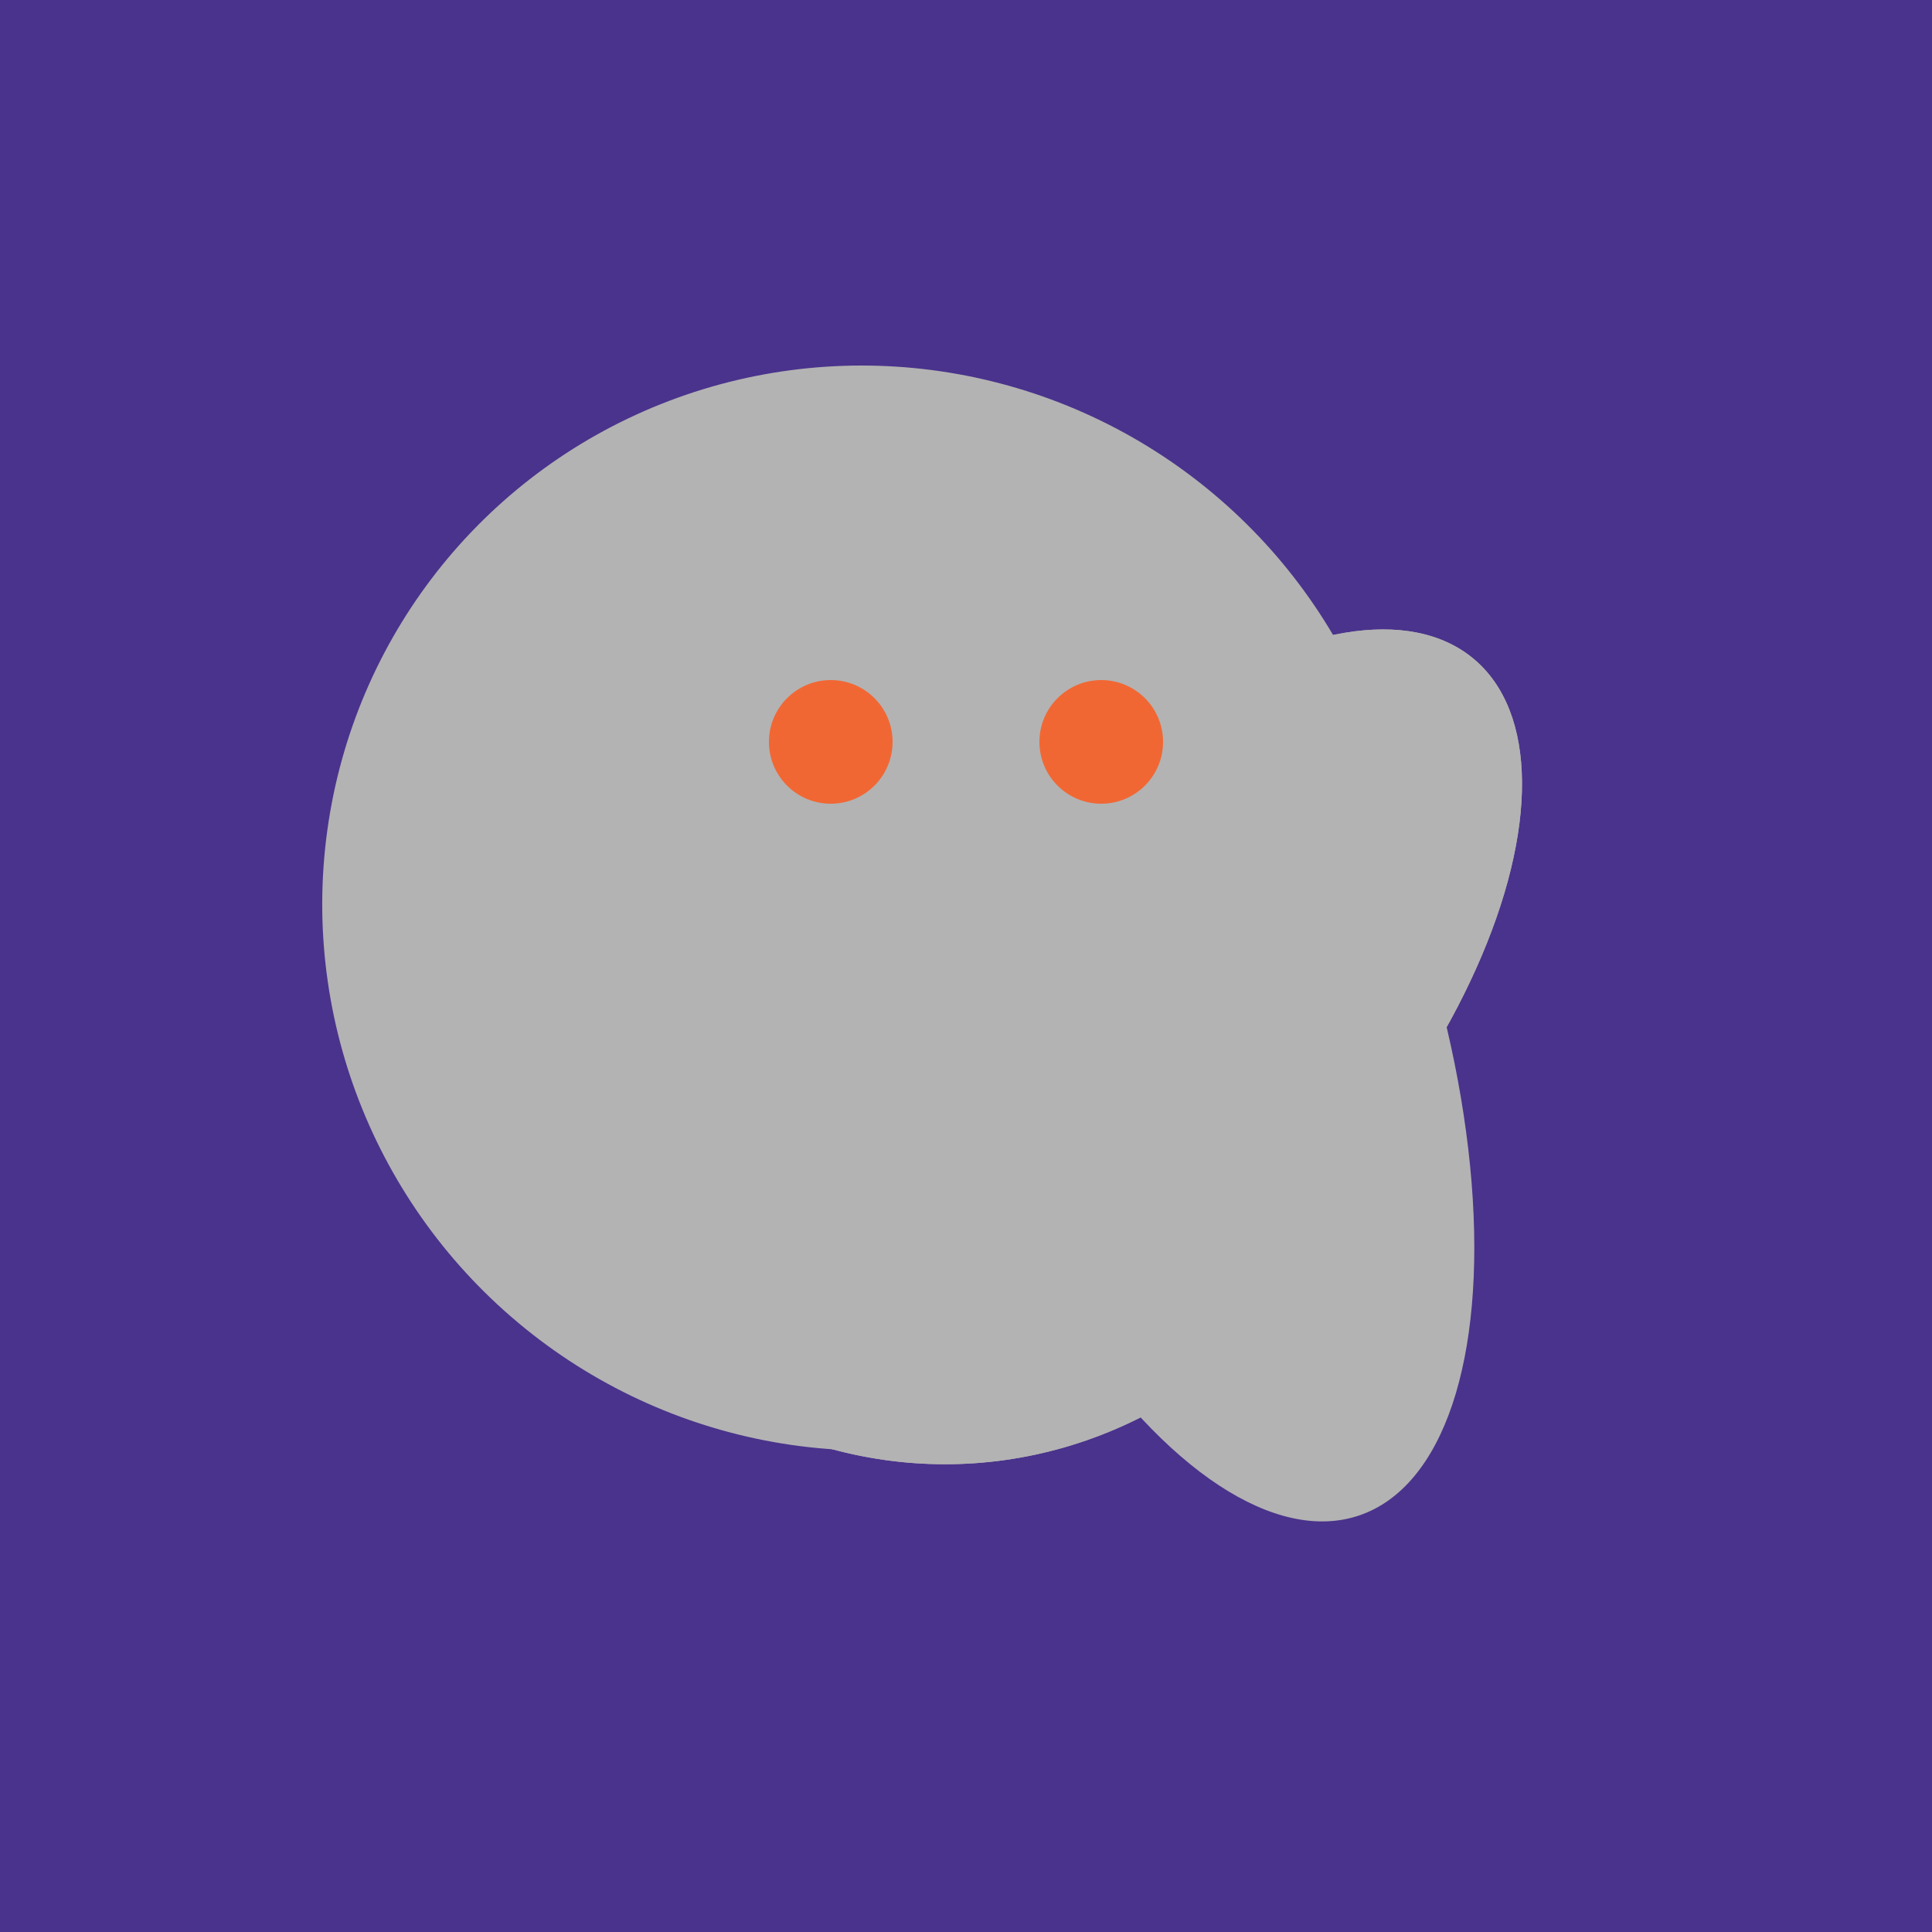
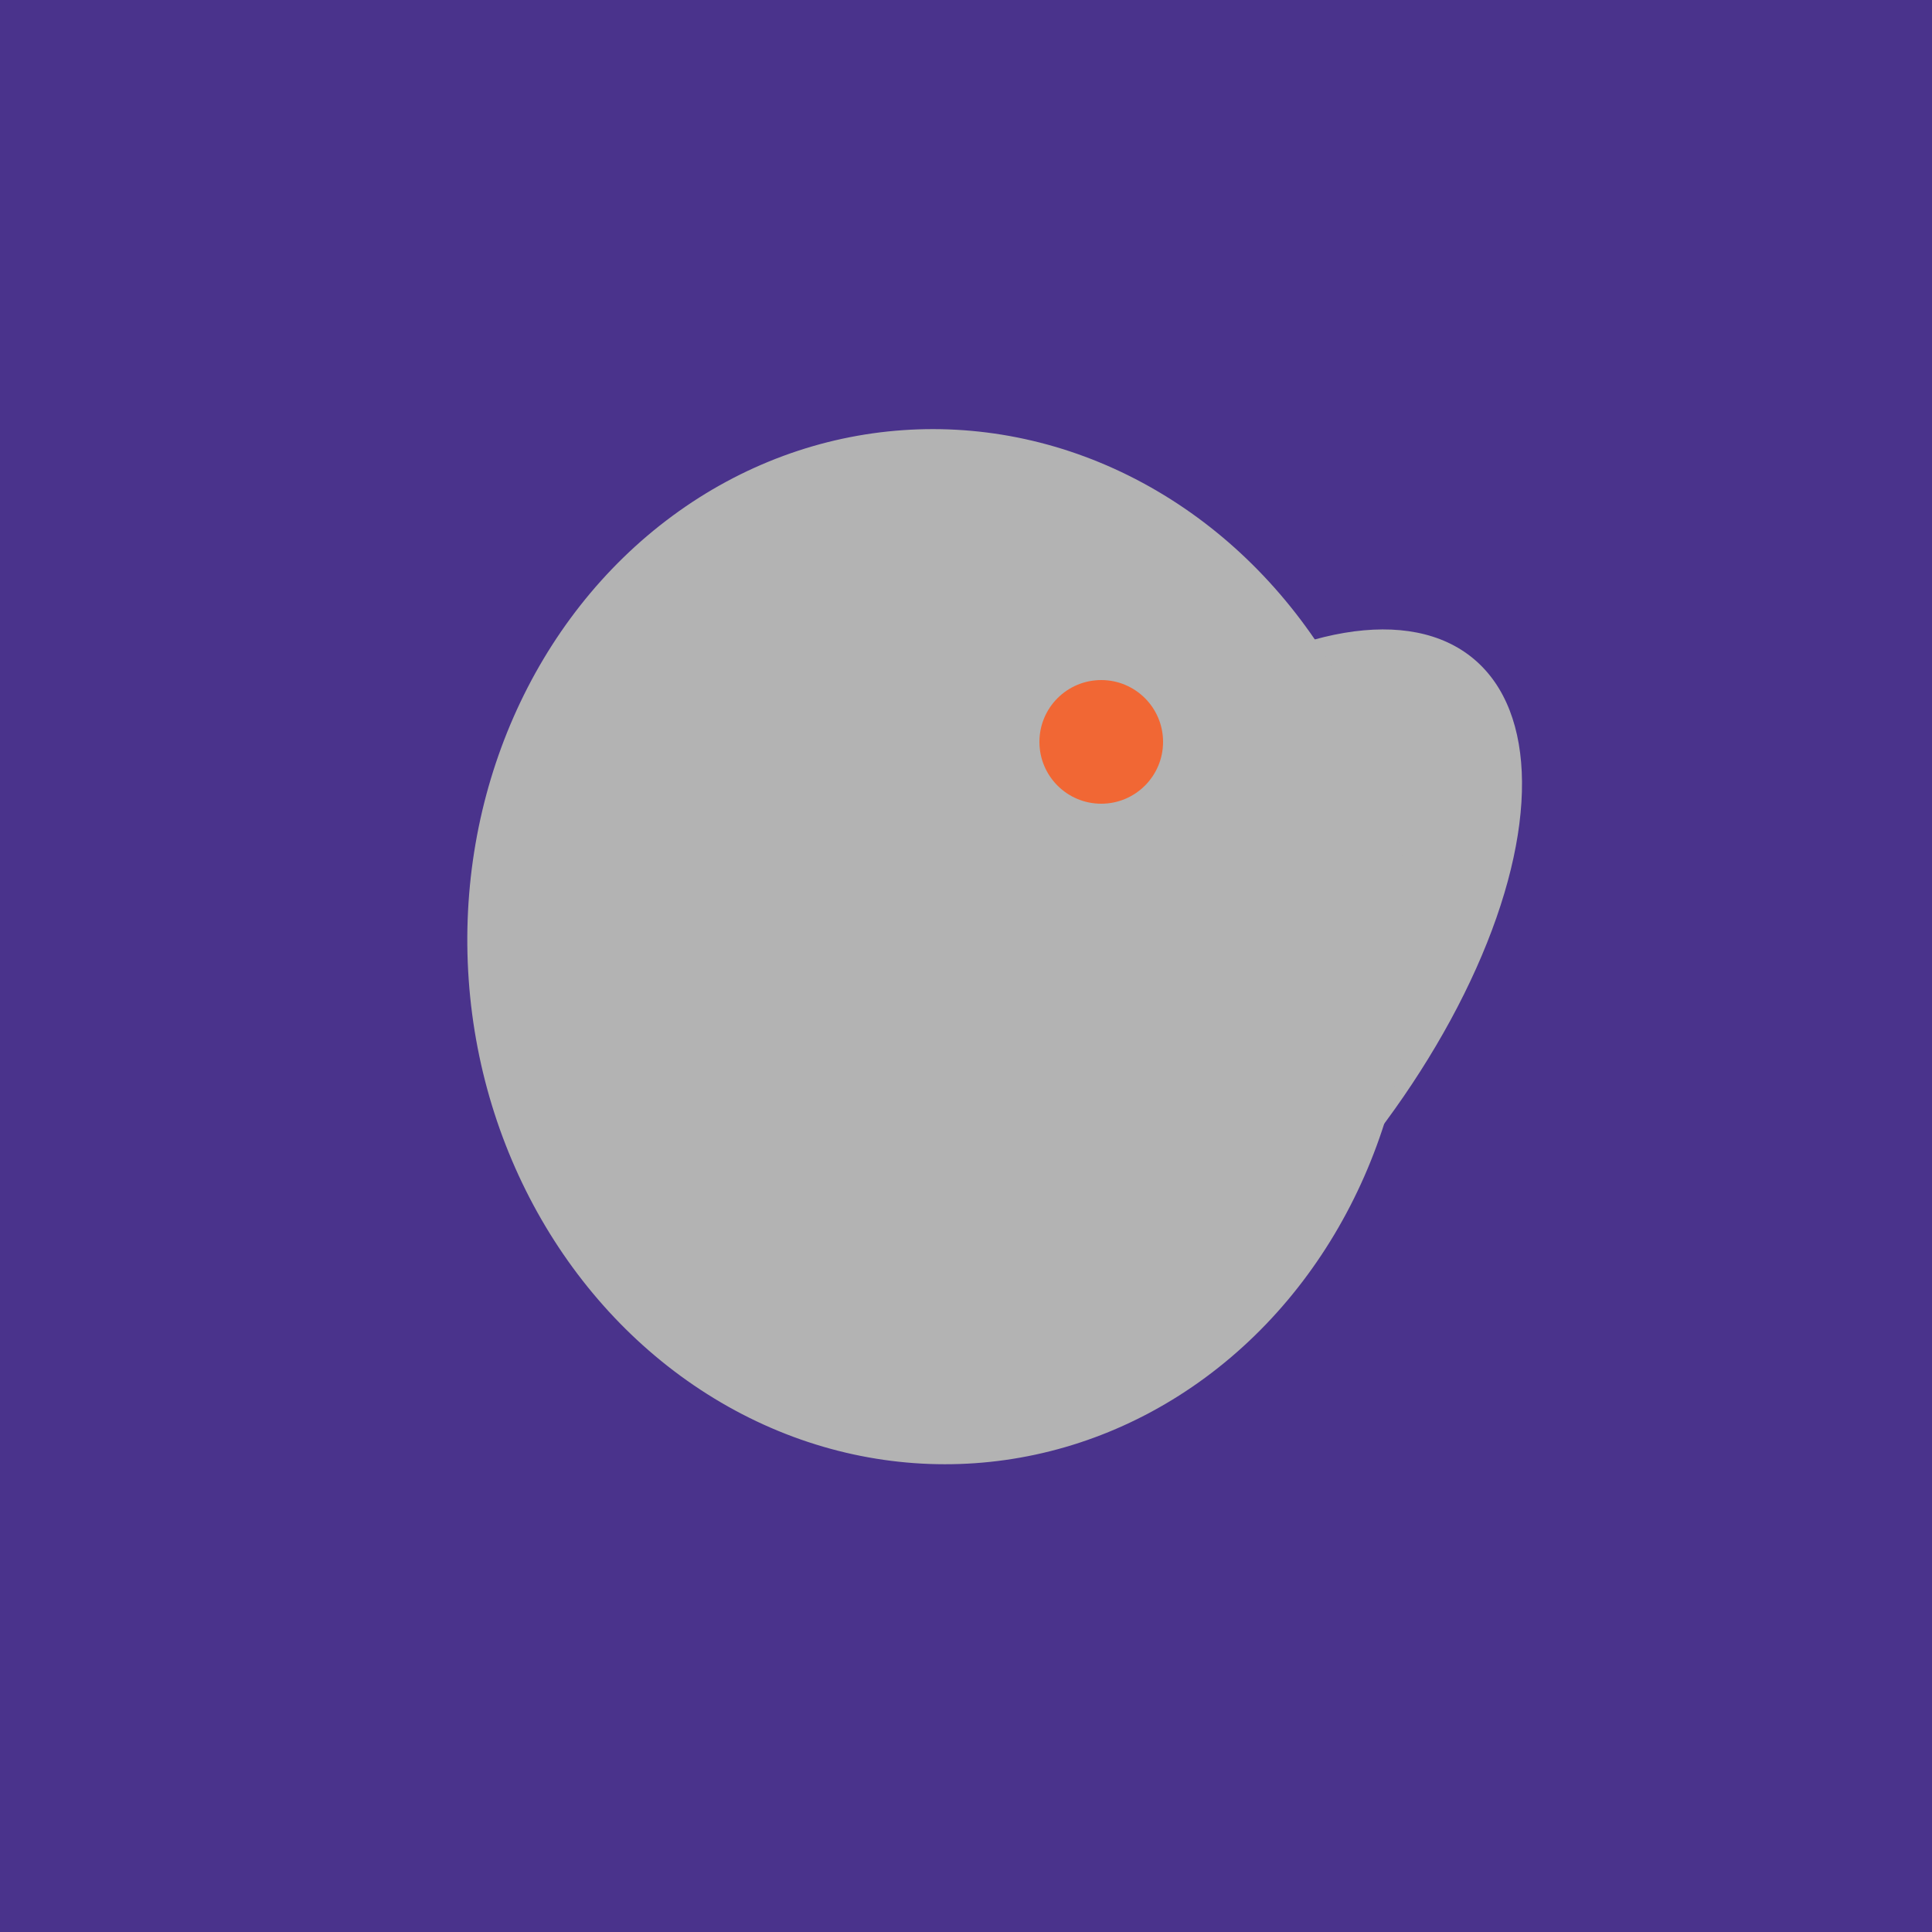
<svg xmlns="http://www.w3.org/2000/svg" width="500" height="500">
  <rect width="500" height="500" fill="#4a338c" />
-   <ellipse cx="305" cy="256" rx="144" ry="64" transform="rotate(71, 305, 256)" fill="rgb(179,179,179)" />
-   <ellipse cx="224" cy="235" rx="140" ry="141" transform="rotate(129, 224, 235)" fill="rgb(179,179,179)" />
-   <ellipse cx="243" cy="245" rx="122" ry="134" transform="rotate(176, 243, 245)" fill="rgb(179,179,179)" />
  <ellipse cx="303" cy="264" rx="122" ry="60" transform="rotate(130, 303, 264)" fill="rgb(179,179,179)" />
  <ellipse cx="243" cy="245" rx="122" ry="134" transform="rotate(176, 243, 245)" fill="rgb(179,179,179)" />
-   <ellipse cx="303" cy="264" rx="122" ry="60" transform="rotate(130, 303, 264)" fill="rgb(179,179,179)" />
-   <circle cx="215" cy="192" r="16" fill="rgb(241,103,52)" />
  <circle cx="285" cy="192" r="16" fill="rgb(241,103,52)" />
</svg>